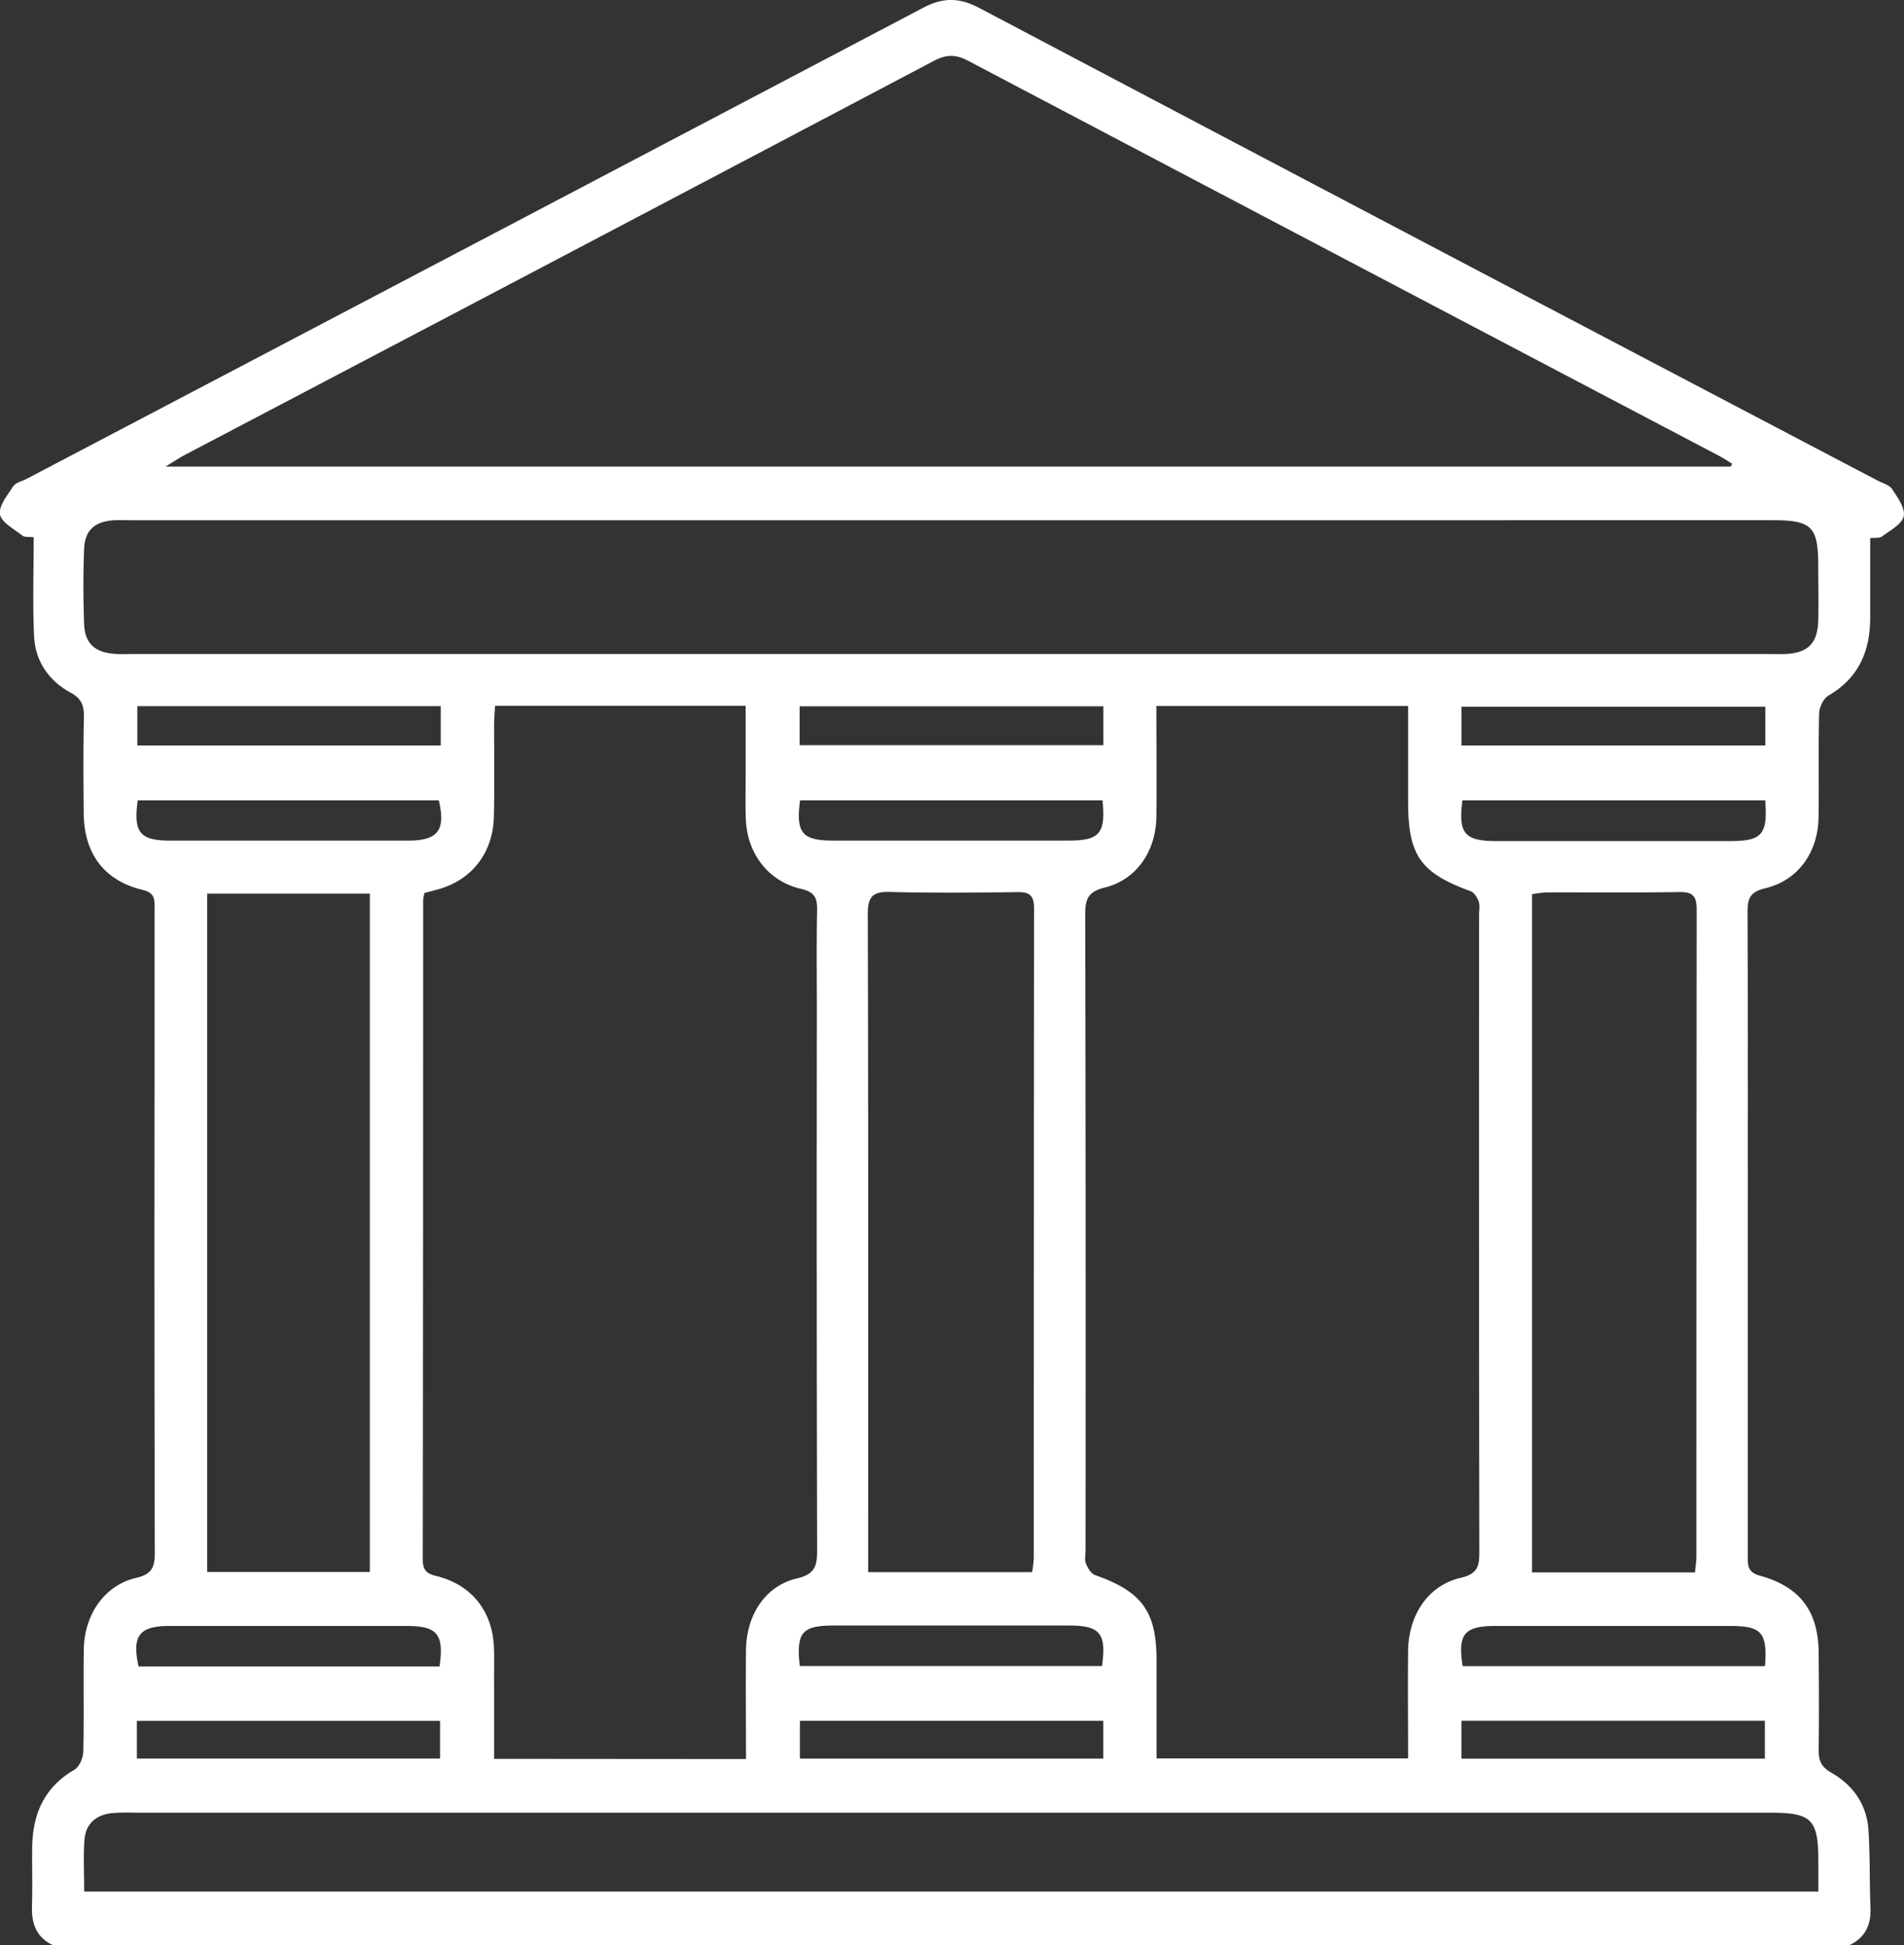
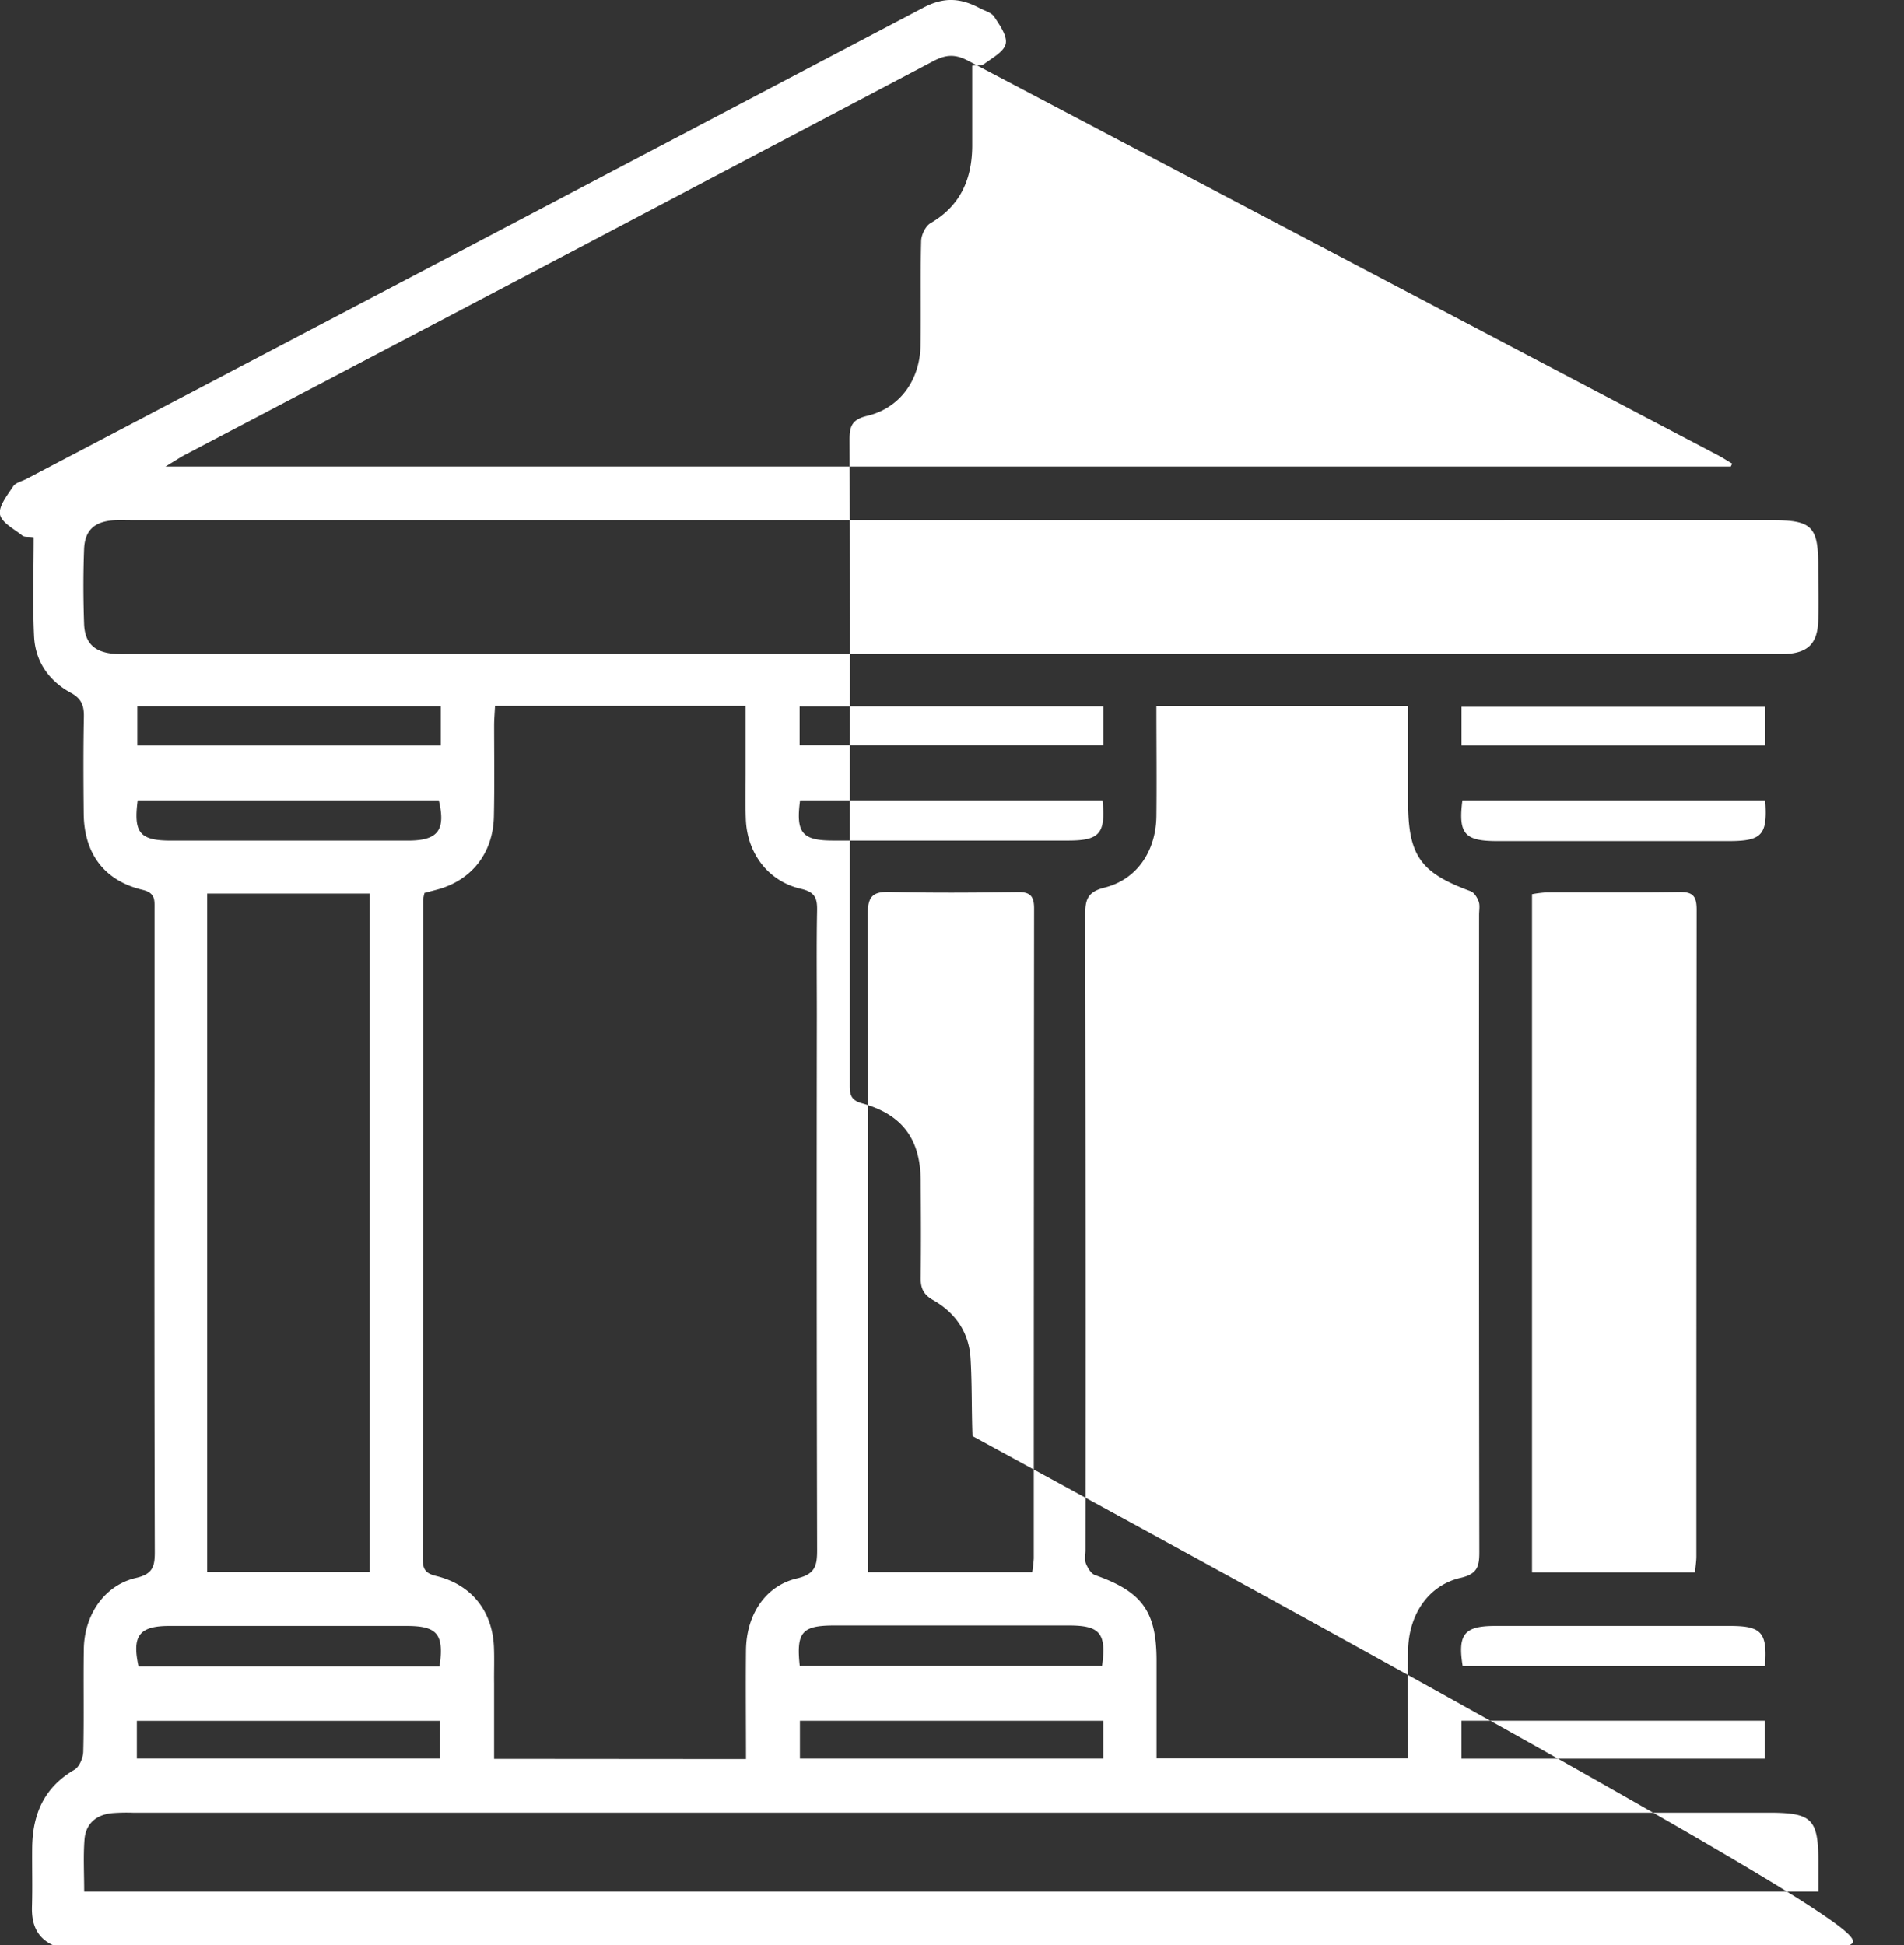
<svg xmlns="http://www.w3.org/2000/svg" id="Capa_1" data-name="Capa 1" viewBox="0 0 577.38 589.9">
  <rect x="0" y="0" width="577.38" height="589.9" fill="#333333" stroke="none" />
  <defs>
    <style>.cls-1{fill:#fff;}</style>
  </defs>
  <title>icono-banco</title>
-   <path class="cls-1" d="M560.82,589.9H16.05c-5-2.34-6.51-6.5-6.35-11.74.17-5.95,0-11.92.06-17.88.12-10.08,3.62-18.25,12.79-23.57,1.5-.86,2.65-3.58,2.7-5.48.26-10.38,0-20.77.17-31.15s6.27-19.36,15.85-21.56c5.06-1.16,5.68-3.49,5.67-7.85q-.18-72.12-.08-144.24V275.66c0-2.67.31-4.86-3.65-5.8-11.59-2.76-17.68-11-17.82-23-.1-9.81-.15-19.62.05-29.42.07-3.41-.69-5.6-4-7.37-6.65-3.62-10.75-9.54-11.1-17.12-.47-9.93-.12-19.91-.12-30-1.63-.22-2.81,0-3.43-.51-2.49-2-6.33-3.95-6.79-6.44s2.25-5.83,4-8.51c.74-1.12,2.61-1.51,4-2.23Q144,73.88,279.9,2.38C286-.86,291-.76,297.05,2.46q136.07,71.8,272.31,143.27c1.53.81,3.57,1.32,4.42,2.6,1.66,2.52,4,5.78,3.52,8.18s-4.07,4.32-6.52,6.14c-.86.64-2.4.39-3.65.55,0,8.33,0,16.2,0,24.07,0,10.1-3.43,18.3-12.61,23.64-1.53.89-2.82,3.55-2.87,5.42-.28,10.57,0,21.16-.19,31.73s-6.35,19-16.15,21.32c-4.81,1.13-5.39,3.29-5.37,7.45.13,36,.07,71.92.07,107.88q0,43.56,0,87.12c0,2.77-.13,4.95,3.59,6,12.28,3.35,17.81,10.82,17.91,23.44.08,9.81.13,19.62,0,29.42-.06,3.22.8,5.18,3.76,6.86,6.73,3.83,10.87,9.77,11.35,17.62s.29,15.75.6,23.62C567.38,583.91,565.52,587.66,560.82,589.9Zm-334.6-56.44c0-11.45-.11-22.2,0-33s5.92-19.56,15.48-21.79c5.64-1.32,6.1-4,6.09-8.74q-.19-81-.08-162.08c0-10.58-.13-21.15.07-31.72.07-3.78-.65-5.6-4.92-6.58-9.9-2.28-16.27-10.76-16.68-21-.18-4.61-.06-9.23-.06-13.85,0-6.83,0-13.66,0-20.66h-76c-.11,2.16-.27,4-.28,5.89,0,9.23.13,18.46-.07,27.69-.24,11.21-6.89,19.51-17.46,22.24l-3.58.94a12.72,12.72,0,0,0-.41,2.08q0,100.08-.11,200.15c0,3.09,1.11,4.2,4.12,4.93,10.63,2.59,17,10.64,17.45,21.54.15,3.64,0,7.3.05,11v22.9ZM350.67,214.11c0,11.58.12,22.53,0,33.48-.15,10.62-6,19.19-15.73,21.6-5.18,1.29-5.87,3.68-5.86,8.29q.21,96.31.1,192.65c0,1.35-.35,2.84.11,4,.54,1.36,1.56,3.1,2.78,3.54,14.23,5,18.63,11,18.65,25.87q0,14.9,0,29.73H427c0-11.2-.12-21.94,0-32.68.16-10.94,6.18-19.85,15.95-22.09,5.09-1.16,5.66-3.51,5.65-7.85q-.15-96.61-.07-193.23c0-1.35.3-2.81-.12-4s-1.37-2.74-2.45-3.14C430.69,264.67,427,259.46,427,243V214.11Zm174.19-72.62.41-.88c-1.6-.94-3.17-2-4.81-2.81Q407,78.16,293.6,18.44c-3.92-2.07-6.74-1.92-10.53.08Q169.69,78.33,56.2,137.88c-1.6.84-3.1,1.86-6,3.61ZM289.08,157.77H40.47c-1.92,0-3.85-.07-5.77,0-6,.35-9,3-9.2,8.84-.28,7.49-.26,15,0,22.49.19,5.9,3.1,8.65,9,9.17,1.91.17,3.84.07,5.76.07H536.32c1.73,0,3.47.06,5.19,0,6.79-.38,9.66-3.24,9.86-10.14.16-5.57,0-11.15,0-16.73,0-11.74-2-13.71-13.72-13.71ZM25.53,573.64H551.41v-8.85c0-13.17-1.88-15.07-15-15.07H40.27a58.17,58.17,0,0,0-6.34.14c-4.81.52-7.95,3.23-8.31,8.07C25.24,563.05,25.53,568.21,25.53,573.64ZM313,476.77a36.31,36.31,0,0,0,.49-4.14q0-98.58.09-197.14c0-3.8-1.25-5-5-4.94-12.87.17-25.75.29-38.62-.05-5.19-.14-6.82,1.25-6.81,6.67.19,64.37.12,128.74.12,193.11v6.49Zm201,.08c.17-1.9.42-3.39.42-4.89q0-98,.08-196.08c0-3.93-1-5.42-5.16-5.35-13.46.22-26.92.07-40.37.11a34.42,34.42,0,0,0-4.39.55V476.85ZM62.83,271V476.73h49.32V271Zm271.76-56.8H242.48V226h92.11ZM443.2,226.08h92.12V214.34H443.2Zm-401.55,0h92V214.16h-92ZM242.52,505.25h91.67c1.38-9.9-.6-12.28-10-12.29H252.78C243.2,493,241.42,495,242.52,505.25ZM535.29,242.71H443.47c-1.29,10.15.62,12.36,10.51,12.37h70.34C534.35,255.07,536.06,253.2,535.29,242.71Zm-402,262.68c1.38-9.8-.64-12.28-9.94-12.29q-36,0-72,0c-9.15,0-11.38,3-9.33,12.28Zm310.22-.12h91.71c.77-10.16-1-12.16-10.51-12.17q-35.72,0-71.43,0C444,493.12,442,495.67,443.55,505.27ZM334.33,242.71H242.62c-1.32,9.87.59,12.2,10,12.21q35.7,0,71.4,0C333.48,254.91,335.34,252.74,334.33,242.71Zm-292.57,0c-1.32,9.86.62,12.21,10,12.22q36,0,72,0c9.1,0,11.44-3.17,9.3-12.22ZM41.5,533.31h91.94V521.88H41.5Zm293.07-11.45h-92v11.47h92Zm108.62,11.49h92V521.84h-92Z" transform="translate(0 0)" />
+   <path class="cls-1" d="M560.82,589.9H16.05c-5-2.34-6.51-6.5-6.35-11.74.17-5.95,0-11.92.06-17.88.12-10.08,3.62-18.25,12.79-23.57,1.5-.86,2.65-3.58,2.7-5.48.26-10.38,0-20.77.17-31.15s6.27-19.36,15.85-21.56c5.06-1.16,5.68-3.49,5.67-7.85q-.18-72.12-.08-144.24V275.66c0-2.67.31-4.86-3.65-5.8-11.59-2.76-17.68-11-17.82-23-.1-9.81-.15-19.62.05-29.42.07-3.41-.69-5.6-4-7.37-6.65-3.62-10.75-9.54-11.1-17.12-.47-9.93-.12-19.91-.12-30-1.63-.22-2.81,0-3.43-.51-2.49-2-6.33-3.95-6.79-6.44s2.25-5.83,4-8.51c.74-1.12,2.61-1.51,4-2.23Q144,73.88,279.9,2.38C286-.86,291-.76,297.05,2.46c1.53.81,3.57,1.32,4.42,2.6,1.66,2.52,4,5.78,3.52,8.18s-4.07,4.32-6.52,6.14c-.86.64-2.4.39-3.65.55,0,8.33,0,16.2,0,24.07,0,10.1-3.43,18.3-12.61,23.64-1.53.89-2.82,3.55-2.87,5.42-.28,10.57,0,21.16-.19,31.73s-6.35,19-16.15,21.32c-4.81,1.13-5.39,3.29-5.37,7.45.13,36,.07,71.92.07,107.88q0,43.56,0,87.12c0,2.77-.13,4.95,3.59,6,12.28,3.35,17.81,10.82,17.91,23.44.08,9.81.13,19.62,0,29.42-.06,3.22.8,5.18,3.76,6.86,6.73,3.83,10.87,9.77,11.35,17.62s.29,15.75.6,23.62C567.38,583.91,565.52,587.66,560.82,589.9Zm-334.6-56.44c0-11.45-.11-22.2,0-33s5.92-19.56,15.48-21.79c5.64-1.32,6.1-4,6.09-8.74q-.19-81-.08-162.08c0-10.58-.13-21.15.07-31.72.07-3.78-.65-5.6-4.92-6.58-9.9-2.28-16.27-10.76-16.68-21-.18-4.61-.06-9.23-.06-13.85,0-6.83,0-13.66,0-20.66h-76c-.11,2.16-.27,4-.28,5.89,0,9.23.13,18.46-.07,27.69-.24,11.21-6.89,19.51-17.46,22.24l-3.58.94a12.72,12.72,0,0,0-.41,2.08q0,100.08-.11,200.15c0,3.09,1.11,4.2,4.12,4.93,10.63,2.59,17,10.64,17.45,21.54.15,3.64,0,7.3.05,11v22.9ZM350.67,214.11c0,11.58.12,22.53,0,33.48-.15,10.62-6,19.19-15.73,21.6-5.18,1.29-5.87,3.68-5.86,8.29q.21,96.31.1,192.65c0,1.35-.35,2.84.11,4,.54,1.36,1.56,3.1,2.78,3.54,14.23,5,18.63,11,18.65,25.87q0,14.9,0,29.73H427c0-11.2-.12-21.94,0-32.68.16-10.94,6.18-19.85,15.95-22.09,5.09-1.16,5.66-3.51,5.65-7.85q-.15-96.61-.07-193.23c0-1.35.3-2.81-.12-4s-1.37-2.74-2.45-3.14C430.69,264.67,427,259.46,427,243V214.11Zm174.19-72.62.41-.88c-1.6-.94-3.17-2-4.81-2.81Q407,78.16,293.6,18.44c-3.92-2.07-6.74-1.92-10.53.08Q169.69,78.33,56.2,137.88c-1.6.84-3.1,1.86-6,3.61ZM289.08,157.77H40.47c-1.92,0-3.85-.07-5.77,0-6,.35-9,3-9.2,8.84-.28,7.49-.26,15,0,22.49.19,5.9,3.1,8.65,9,9.17,1.91.17,3.84.07,5.76.07H536.32c1.73,0,3.47.06,5.19,0,6.79-.38,9.66-3.24,9.86-10.14.16-5.57,0-11.15,0-16.73,0-11.74-2-13.71-13.72-13.71ZM25.53,573.64H551.41v-8.85c0-13.17-1.88-15.07-15-15.07H40.27a58.17,58.17,0,0,0-6.34.14c-4.81.52-7.95,3.23-8.31,8.07C25.24,563.05,25.53,568.21,25.53,573.64ZM313,476.77a36.31,36.31,0,0,0,.49-4.14q0-98.58.09-197.14c0-3.8-1.25-5-5-4.94-12.87.17-25.75.29-38.62-.05-5.19-.14-6.82,1.25-6.81,6.67.19,64.37.12,128.74.12,193.11v6.49Zm201,.08c.17-1.9.42-3.39.42-4.89q0-98,.08-196.08c0-3.93-1-5.42-5.16-5.35-13.46.22-26.92.07-40.37.11a34.42,34.42,0,0,0-4.39.55V476.85ZM62.83,271V476.73h49.32V271Zm271.76-56.8H242.48V226h92.11ZM443.2,226.08h92.12V214.34H443.2Zm-401.55,0h92V214.16h-92ZM242.52,505.25h91.67c1.38-9.9-.6-12.28-10-12.29H252.78C243.2,493,241.42,495,242.52,505.25ZM535.29,242.71H443.47c-1.29,10.15.62,12.36,10.51,12.37h70.34C534.35,255.07,536.06,253.2,535.29,242.71Zm-402,262.68c1.38-9.8-.64-12.28-9.94-12.29q-36,0-72,0c-9.15,0-11.38,3-9.33,12.28Zm310.22-.12h91.71c.77-10.16-1-12.16-10.51-12.17q-35.72,0-71.43,0C444,493.12,442,495.67,443.55,505.27ZM334.33,242.71H242.62c-1.32,9.87.59,12.2,10,12.21q35.7,0,71.4,0C333.48,254.91,335.34,252.74,334.33,242.71Zm-292.57,0c-1.32,9.86.62,12.21,10,12.22q36,0,72,0c9.1,0,11.44-3.17,9.3-12.22ZM41.5,533.31h91.94V521.88H41.5Zm293.07-11.45h-92v11.47h92Zm108.62,11.49h92V521.84h-92Z" transform="translate(0 0)" />
</svg>